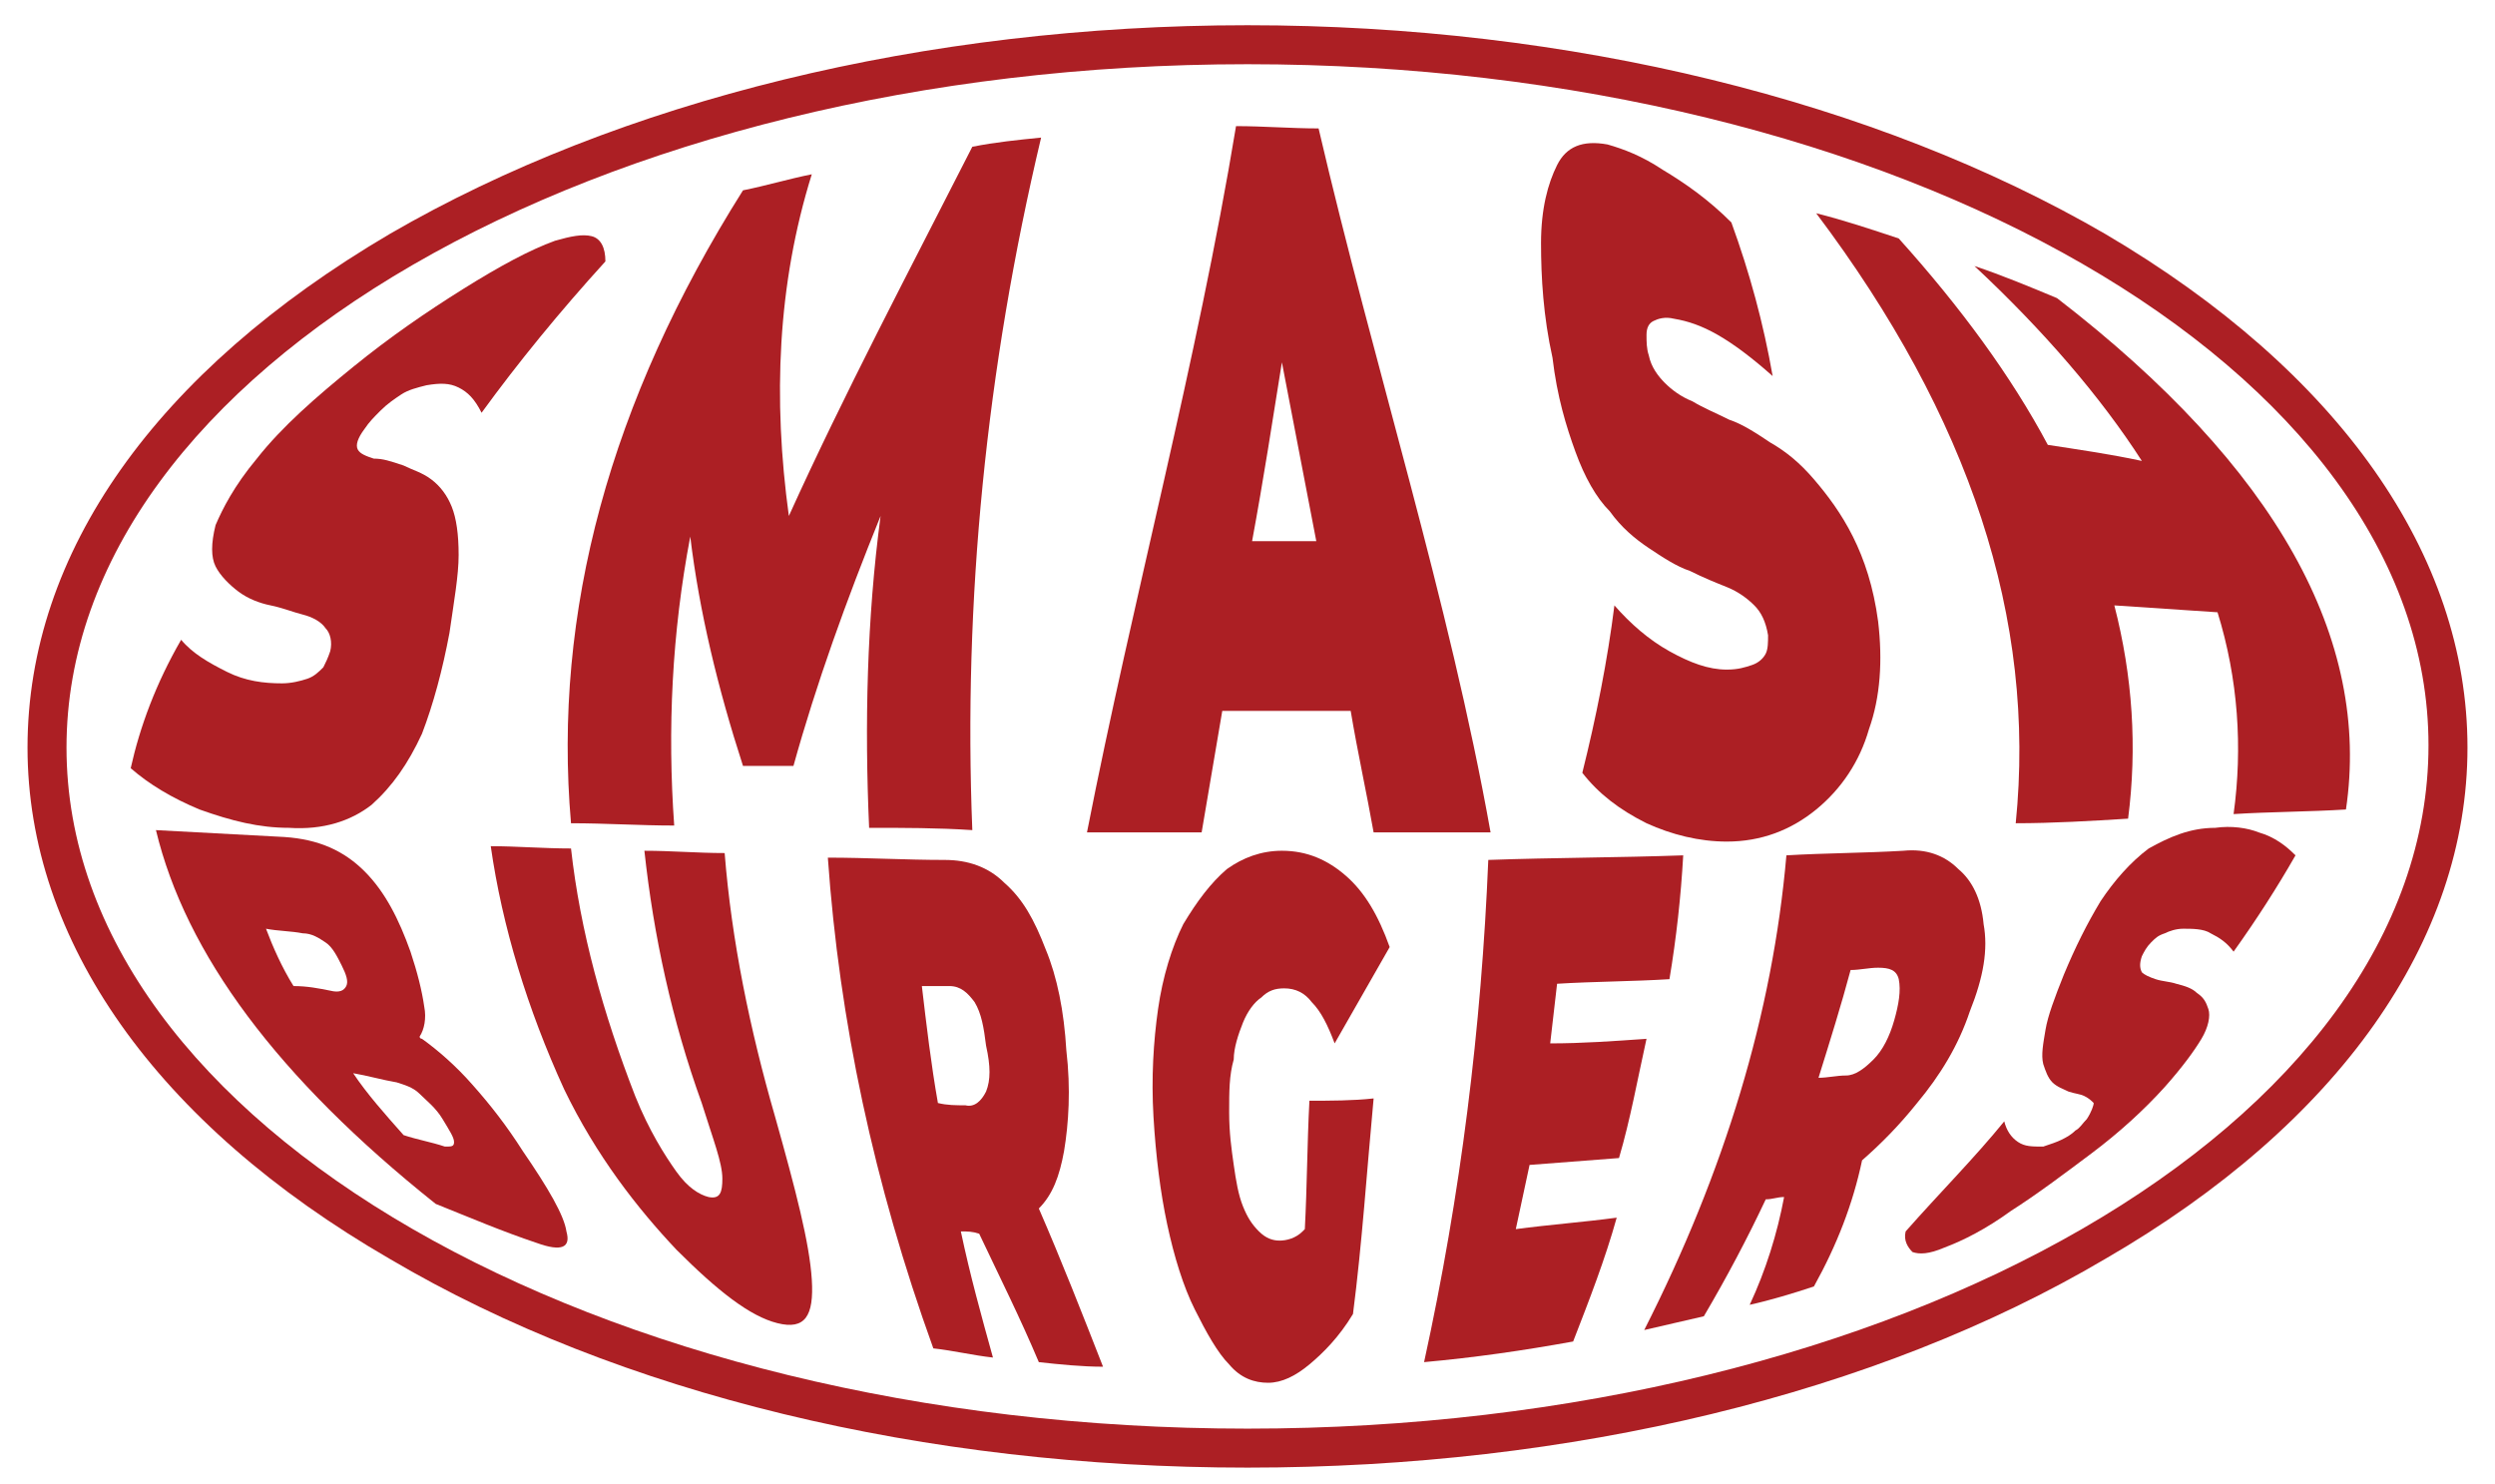
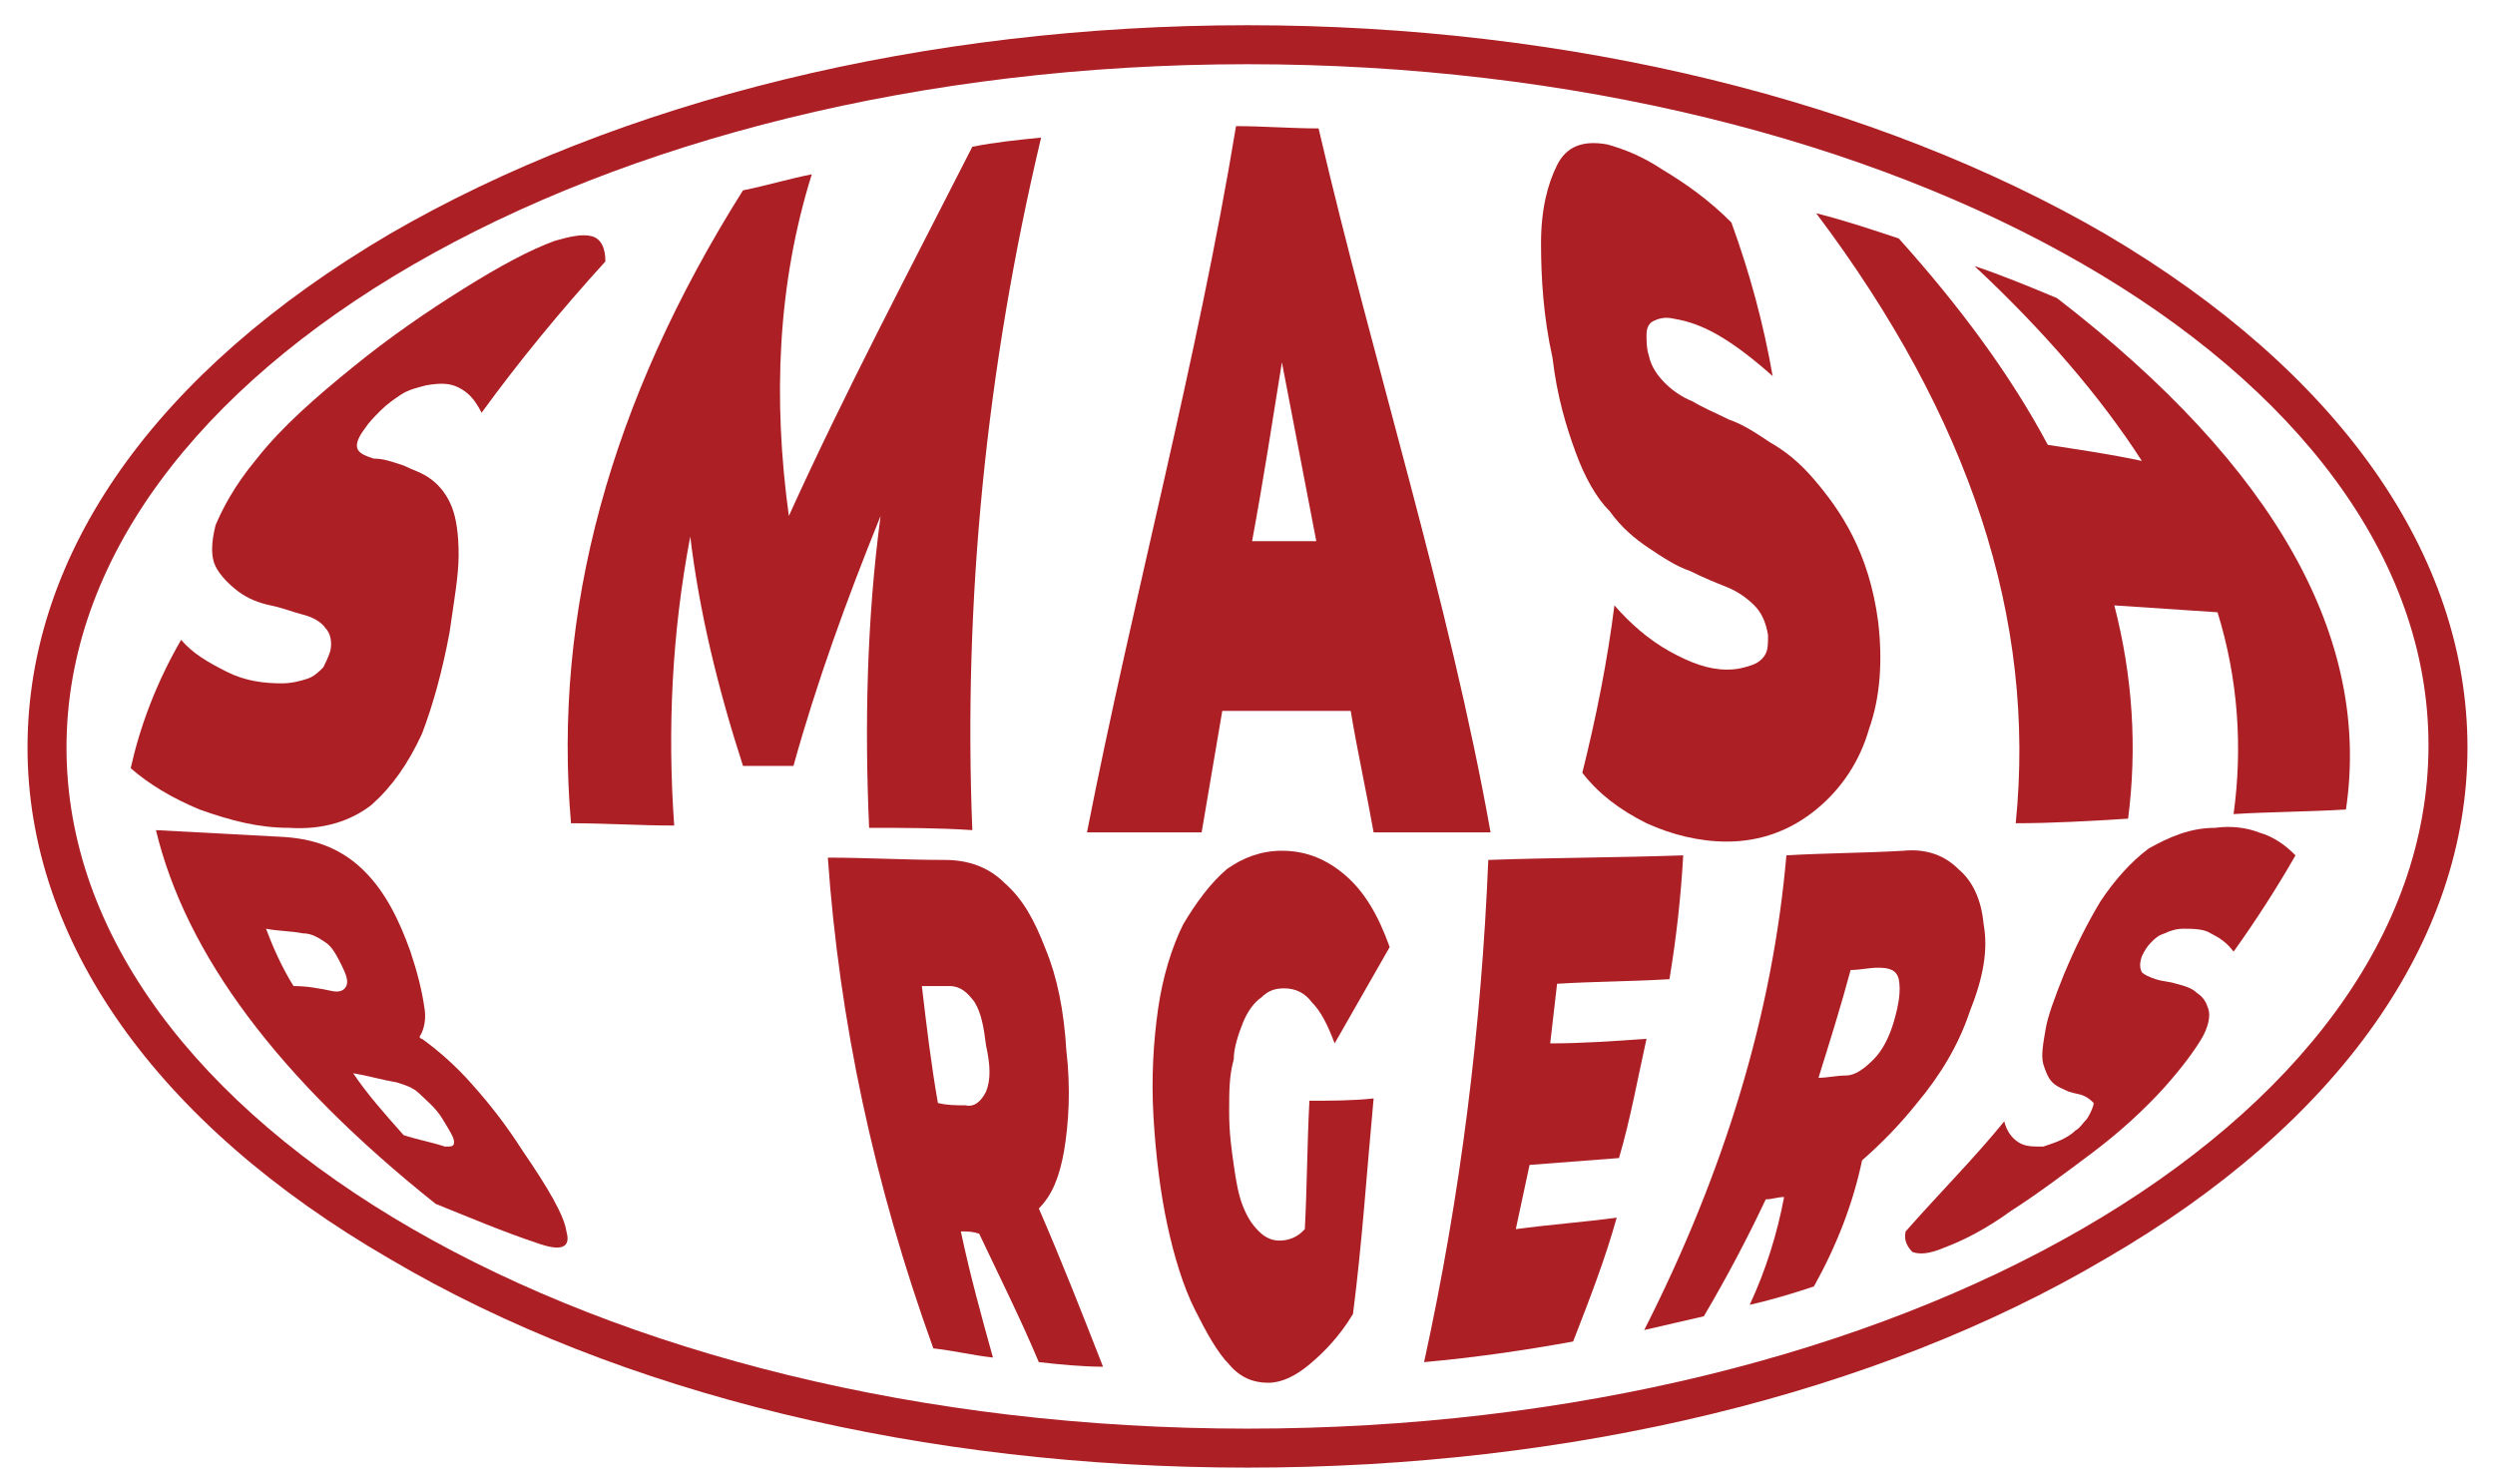
<svg xmlns="http://www.w3.org/2000/svg" version="1.1" id="Layer_1" x="0px" y="0px" viewBox="0 0 108.8 64.7" style="enable-background:new 0 0 108.8 64.7;" xml:space="preserve">
  <style type="text/css">
	.st0{fill:#AC1F24;}
</style>
  <g>
    <path class="st0" d="M91.8,10.2c-10-5.8-23.3-9.1-37.4-9.1S27,4.4,17,10.2C6.8,16.2,1.2,24.1,1.2,32.6C1.2,41,6.8,49,17,54.9   C27,60.8,40.3,64,54.4,64s27.4-3.2,37.4-9.1C102,49,107.6,41,107.6,32.6S102,16.2,91.8,10.2z M54.4,62.3C26,62.3,2.9,49,2.9,32.6   C2.9,16.2,26,2.8,54.4,2.8c28.4,0,51.5,13.3,51.5,29.7C105.9,49,82.8,62.3,54.4,62.3z" />
    <path class="st0" d="M12.6,36.1c1.5,0.1,2.7-0.3,3.6-1c0.9-0.8,1.6-1.8,2.2-3.1c0.5-1.3,0.9-2.8,1.2-4.4c0.2-1.4,0.4-2.5,0.4-3.4   c0-0.9-0.1-1.6-0.3-2.1c-0.2-0.5-0.5-0.9-0.9-1.2c-0.4-0.3-0.8-0.4-1.2-0.6C17,20.1,16.7,20,16.3,20c-0.3-0.1-0.6-0.2-0.7-0.4   c-0.1-0.2,0-0.5,0.3-0.9c0.2-0.3,0.4-0.5,0.7-0.8c0.3-0.3,0.6-0.5,0.9-0.7c0.3-0.2,0.7-0.3,1.1-0.4c0.6-0.1,1-0.1,1.4,0.1   c0.4,0.2,0.7,0.5,1,1.1c1.6-2.2,3.4-4.4,5.4-6.6c0-0.6-0.2-1-0.6-1.1c-0.4-0.1-0.9,0-1.6,0.2c-1.1,0.4-2.4,1.1-4,2.1   c-1.6,1-3.2,2.1-4.8,3.4c-1.6,1.3-3.1,2.6-4.2,4c-1,1.2-1.5,2.2-1.8,2.9c-0.2,0.8-0.2,1.4,0,1.8c0.2,0.4,0.6,0.8,1,1.1   c0.4,0.3,0.9,0.5,1.4,0.6c0.5,0.1,1,0.3,1.4,0.4c0.4,0.1,0.8,0.3,1,0.6c0.2,0.2,0.3,0.6,0.2,1c-0.1,0.3-0.2,0.5-0.3,0.7   c-0.2,0.2-0.4,0.4-0.7,0.5c-0.3,0.1-0.7,0.2-1.1,0.2c-0.8,0-1.6-0.1-2.4-0.5c-0.8-0.4-1.5-0.8-2-1.4c-1.1,1.9-1.8,3.8-2.2,5.6   c0.8,0.7,1.8,1.3,3,1.8C10.1,35.8,11.3,36.1,12.6,36.1z" />
    <path class="st0" d="M24.9,35.9c1.5,0,3,0.1,4.5,0.1c-0.3-4.2-0.1-8.4,0.7-12.6c0.4,3.3,1.2,6.6,2.3,10c0.7,0,1.5,0,2.2,0   c1-3.6,2.3-7.2,3.8-10.9c-0.6,4.5-0.7,9.1-0.5,13.6c1.5,0,3,0,4.5,0.1C42,26.2,43,16.1,45.4,6c-1,0.1-2,0.2-3,0.4   c-2.8,5.5-5.6,10.8-8,16.1c-0.7-5.1-0.5-10.1,1-14.9c-1,0.2-2,0.5-3,0.7C26.6,17.5,24.1,26.7,24.9,35.9z" />
    <path class="st0" d="M53.3,31c1.9,0,3.7,0,5.6,0c0.3,1.8,0.7,3.6,1,5.3c1.7,0,3.4,0,5.1,0c-1.8-10.1-5.1-20.4-7.5-30.7   c-1.2,0-2.4-0.1-3.6-0.1c-1.7,10.3-4.5,20.6-6.5,30.8c1.7,0,3.3,0,5,0C52.7,34.5,53,32.8,53.3,31z M55.9,15.8   c0.5,2.6,1,5.2,1.5,7.8c-0.9,0-1.8,0-2.8,0C55.1,20.9,55.5,18.3,55.9,15.8z" />
    <path class="st0" d="M68.7,19.7c0.4,1.1,0.9,2,1.5,2.6c0.5,0.7,1.1,1.2,1.7,1.6c0.6,0.4,1.2,0.8,1.8,1c0.6,0.3,1.1,0.5,1.6,0.7   c0.5,0.2,0.9,0.5,1.2,0.8c0.3,0.3,0.5,0.7,0.6,1.3c0,0.3,0,0.6-0.1,0.8c-0.1,0.2-0.3,0.4-0.6,0.5c-0.3,0.1-0.6,0.2-1.1,0.2   c-0.8,0-1.6-0.3-2.5-0.8c-0.9-0.5-1.7-1.2-2.4-2c-0.3,2.4-0.8,4.9-1.4,7.3c0.7,0.9,1.6,1.6,2.8,2.2c1.1,0.5,2.3,0.8,3.5,0.8   c1.5,0,2.8-0.5,3.9-1.4c1.1-0.9,1.9-2.1,2.3-3.5c0.5-1.4,0.6-3,0.4-4.7c-0.2-1.5-0.6-2.7-1.1-3.7c-0.5-1-1.1-1.8-1.7-2.5   c-0.6-0.7-1.2-1.2-1.9-1.6c-0.6-0.4-1.2-0.8-1.8-1c-0.6-0.3-1.1-0.5-1.6-0.8c-0.5-0.2-0.9-0.5-1.2-0.8c-0.3-0.3-0.6-0.7-0.7-1.2   c-0.1-0.3-0.1-0.6-0.1-0.9c0-0.3,0.1-0.5,0.3-0.6c0.2-0.1,0.5-0.2,0.9-0.1c0.6,0.1,1.2,0.3,1.9,0.7c0.7,0.4,1.5,1,2.4,1.8   c-0.4-2.3-1-4.5-1.8-6.7c-1-1-2-1.7-3-2.3c-0.9-0.6-1.7-0.9-2.4-1.1c-1.1-0.2-1.8,0.1-2.2,0.9c-0.4,0.8-0.7,1.9-0.7,3.4   c0,1.5,0.1,3.2,0.5,5C67.9,17.3,68.3,18.6,68.7,19.7z" />
    <path class="st0" d="M89.7,13c-1.2-0.5-2.4-1-3.6-1.4c3,2.8,5.5,5.7,7.3,8.5c-1.4-0.3-2.8-0.5-4.1-0.7c-1.6-3-3.8-6-6.5-9   c-1.2-0.4-2.4-0.8-3.6-1.1c6.7,8.9,9.6,17.7,8.7,26.6c1.6,0,3.3-0.1,4.9-0.2c0.4-3.1,0.2-6.2-0.6-9.3c1.5,0.1,3,0.2,4.5,0.3   c0.9,2.9,1.1,5.9,0.7,8.8c1.6-0.1,3.3-0.1,4.9-0.2C103.4,27.9,99.3,20.4,89.7,13z" />
    <path class="st0" d="M22.8,50.2c-0.7-1.1-1.4-2-2.2-2.9c-0.7-0.8-1.5-1.5-2.2-2c0,0-0.1,0-0.1-0.1c0.2-0.3,0.3-0.8,0.2-1.3   c-0.1-0.7-0.3-1.5-0.6-2.4c-0.5-1.4-1.1-2.6-2-3.5c-0.9-0.9-2-1.4-3.5-1.5c-1.9-0.1-3.7-0.2-5.6-0.3c1.3,5.4,5.3,10.8,12.2,16.3   c1.5,0.6,2.9,1.2,4.4,1.7c1.1,0.4,1.5,0.2,1.3-0.5C24.6,53,23.9,51.8,22.8,50.2z M14.4,43.2c-0.5-0.1-1-0.2-1.6-0.2   c-0.5-0.8-0.9-1.7-1.2-2.5c0.5,0.1,1.1,0.1,1.6,0.2c0.4,0,0.7,0.2,1,0.4c0.3,0.2,0.5,0.6,0.7,1c0.2,0.4,0.3,0.7,0.2,0.9   C15,43.2,14.8,43.3,14.4,43.2z M19.4,50c-0.6-0.2-1.2-0.3-1.8-0.5c-0.8-0.9-1.6-1.8-2.2-2.7c0.6,0.1,1.3,0.3,1.9,0.4   c0.3,0.1,0.7,0.2,1,0.5c0.3,0.3,0.7,0.6,1,1.1c0.3,0.5,0.5,0.8,0.5,1C19.8,50,19.7,50,19.4,50z" />
-     <path class="st0" d="M33.8,48.7c-1.1-3.8-1.9-7.7-2.2-11.5c-1.2,0-2.3-0.1-3.5-0.1c0.4,3.7,1.2,7.4,2.5,11c0.5,1.6,0.9,2.6,0.9,3.3   c0,0.6-0.1,0.9-0.6,0.8c-0.4-0.1-0.9-0.4-1.4-1.1c-0.5-0.7-1.2-1.8-1.8-3.3c-1.4-3.6-2.4-7.2-2.8-10.8c-1.2,0-2.4-0.1-3.5-0.1   c0.5,3.5,1.6,7.1,3.2,10.6c1.4,2.9,3.2,5.2,4.9,7c1.8,1.8,3.2,2.9,4.4,3.2c1.2,0.3,1.6-0.3,1.5-1.9C35.3,54.2,34.7,51.9,33.8,48.7z   " />
    <path class="st0" d="M46.4,50.2c0.2-1.2,0.3-2.7,0.1-4.4c-0.1-1.7-0.4-3.2-0.9-4.4c-0.5-1.3-1-2.2-1.8-2.9c-0.7-0.7-1.6-1-2.6-1   c-1.7,0-3.4-0.1-5.1-0.1c0.5,7.1,2,14.2,4.6,21.4c0.9,0.1,1.7,0.3,2.6,0.4c-0.5-1.8-1-3.6-1.4-5.5c0.3,0,0.5,0,0.8,0.1   c0.9,1.9,1.8,3.7,2.6,5.6c0.9,0.1,1.9,0.2,2.8,0.2c-0.9-2.3-1.8-4.6-2.8-6.9C45.9,52.1,46.2,51.3,46.4,50.2z M43,47.6   c-0.2,0.4-0.5,0.7-0.9,0.6c-0.4,0-0.8,0-1.2-0.1c-0.3-1.7-0.5-3.4-0.7-5.1c0.4,0,0.8,0,1.2,0c0.5,0,0.8,0.3,1.1,0.7   c0.3,0.5,0.4,1.1,0.5,1.9C43.2,46.5,43.2,47.1,43,47.6z" />
    <path class="st0" d="M54.2,44.6c0.2-0.5,0.5-0.9,0.8-1.1c0.3-0.3,0.6-0.4,1-0.4c0.5,0,0.9,0.2,1.2,0.6c0.4,0.4,0.7,1,1,1.8   c0.8-1.4,1.6-2.8,2.4-4.2c-0.5-1.4-1.1-2.4-1.9-3.1c-0.8-0.7-1.7-1.1-2.8-1.1c-0.9,0-1.7,0.3-2.4,0.8c-0.7,0.6-1.3,1.4-1.9,2.4   c-0.5,1-0.9,2.3-1.1,3.7c-0.2,1.4-0.3,3-0.2,4.7c0.1,1.7,0.3,3.3,0.6,4.7c0.3,1.4,0.7,2.7,1.2,3.7c0.5,1,1,1.9,1.5,2.4   c0.5,0.6,1.1,0.8,1.7,0.8c0.6,0,1.2-0.3,1.8-0.8c0.6-0.5,1.3-1.2,1.9-2.2c0.4-3.1,0.6-6.2,0.9-9.4C59,48,58,48,57.1,48   c-0.1,1.9-0.1,3.7-0.2,5.6c0,0-0.1,0.1-0.1,0.1c-0.3,0.3-0.7,0.4-1,0.4c-0.3,0-0.6-0.1-0.9-0.4c-0.3-0.3-0.5-0.6-0.7-1.1   c-0.2-0.5-0.3-1.1-0.4-1.8c-0.1-0.7-0.2-1.4-0.2-2.3c0-0.9,0-1.6,0.2-2.3C53.8,45.7,54,45.1,54.2,44.6z" />
    <path class="st0" d="M67.9,42.9c1.6-0.1,3.3-0.1,4.9-0.2c0.3-1.8,0.5-3.6,0.6-5.4c-2.8,0.1-5.7,0.1-8.5,0.2   c-0.3,7.3-1.2,14.6-2.8,21.9c2.2-0.2,4.3-0.5,6.5-0.9c0.7-1.8,1.4-3.6,1.9-5.4c-1.5,0.2-2.9,0.3-4.4,0.5c0.2-0.9,0.4-1.9,0.6-2.8   c1.3-0.1,2.6-0.2,3.9-0.3c0.5-1.7,0.8-3.4,1.2-5.2c-1.4,0.1-2.8,0.2-4.2,0.2C67.7,44.6,67.8,43.8,67.9,42.9z" />
    <path class="st0" d="M85.9,44.1c0.6-1.5,0.8-2.7,0.6-3.8c-0.1-1.1-0.5-1.9-1.1-2.4C84.8,37.3,84,37,83,37.1   c-1.7,0.1-3.4,0.1-5.1,0.2c-0.6,6.9-2.7,13.8-6.2,20.7c0.9-0.2,1.7-0.4,2.6-0.6c1-1.7,1.9-3.4,2.7-5.1c0.3,0,0.5-0.1,0.8-0.1   c-0.3,1.6-0.8,3.2-1.5,4.7c0.9-0.2,1.9-0.5,2.8-0.8c1-1.8,1.7-3.6,2.1-5.5c0.8-0.7,1.6-1.5,2.4-2.5C84.6,46.9,85.4,45.6,85.9,44.1z    M82.6,44.5c-0.2,0.7-0.5,1.3-0.9,1.7c-0.4,0.4-0.8,0.7-1.2,0.7c-0.4,0-0.8,0.1-1.2,0.1c0.5-1.6,1-3.2,1.4-4.7   c0.4,0,0.8-0.1,1.2-0.1c0.5,0,0.8,0.1,0.9,0.5C82.9,43.2,82.8,43.8,82.6,44.5z" />
    <path class="st0" d="M96.6,36.1c-1.1,0-2,0.4-2.9,0.9c-0.8,0.6-1.5,1.4-2.1,2.3c-0.6,1-1.1,2-1.6,3.2c-0.4,1-0.7,1.8-0.8,2.4   c-0.1,0.6-0.2,1.1-0.1,1.5c0.1,0.3,0.2,0.6,0.4,0.8c0.2,0.2,0.5,0.3,0.7,0.4c0.3,0.1,0.5,0.1,0.7,0.2c0.2,0.1,0.3,0.2,0.4,0.3   c0,0.1-0.1,0.4-0.3,0.7c-0.2,0.2-0.3,0.4-0.5,0.5c-0.2,0.2-0.4,0.3-0.6,0.4c-0.2,0.1-0.5,0.2-0.8,0.3C88.6,50,88.3,50,88,49.8   c-0.3-0.2-0.5-0.5-0.6-0.9c-1.3,1.6-2.8,3.1-4.3,4.8c-0.1,0.4,0.1,0.7,0.3,0.9c0.3,0.1,0.7,0.1,1.4-0.2c0.8-0.3,1.8-0.8,2.9-1.6   c1.1-0.7,2.3-1.6,3.5-2.5c1.2-0.9,2.3-1.9,3.2-2.9c0.8-0.9,1.3-1.6,1.6-2.1c0.3-0.5,0.4-1,0.3-1.3c-0.1-0.3-0.2-0.5-0.5-0.7   c-0.2-0.2-0.5-0.3-0.9-0.4c-0.3-0.1-0.6-0.1-0.9-0.2c-0.3-0.1-0.5-0.2-0.6-0.3c-0.1-0.2-0.1-0.4,0-0.7c0.1-0.2,0.2-0.4,0.4-0.6   c0.2-0.2,0.3-0.3,0.6-0.4c0.2-0.1,0.5-0.2,0.8-0.2c0.4,0,0.9,0,1.2,0.2c0.4,0.2,0.7,0.4,1,0.8c1-1.4,1.9-2.8,2.7-4.2   c-0.4-0.4-0.9-0.8-1.6-1C98,36.1,97.3,36,96.6,36.1z" />
  </g>
</svg>